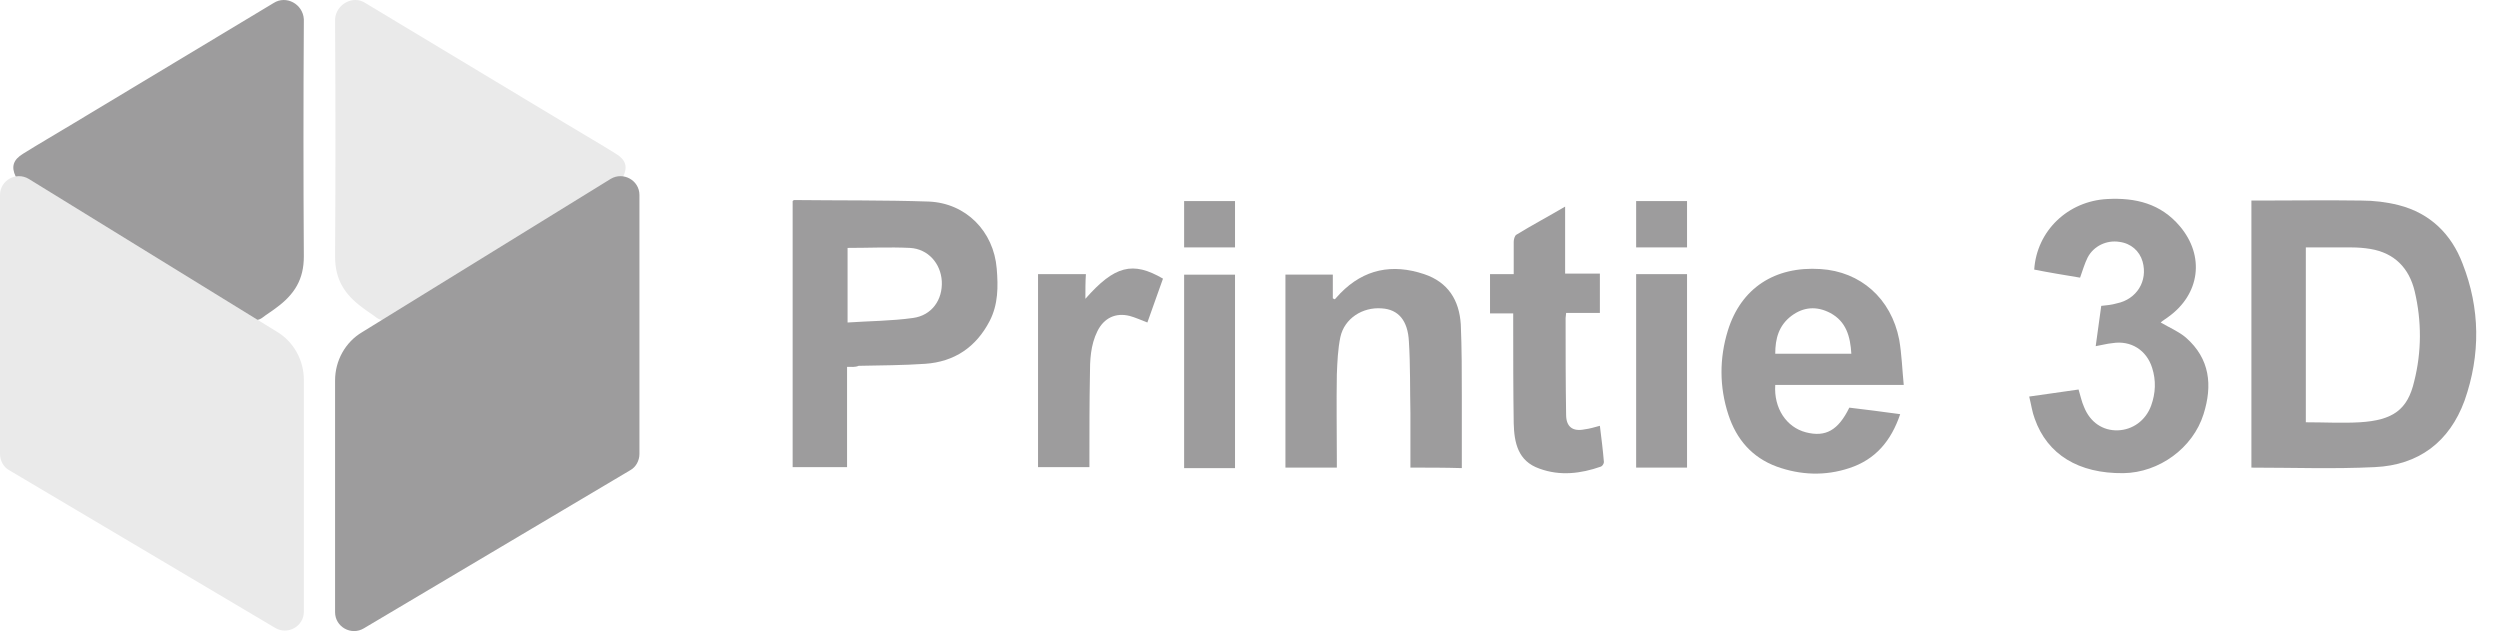
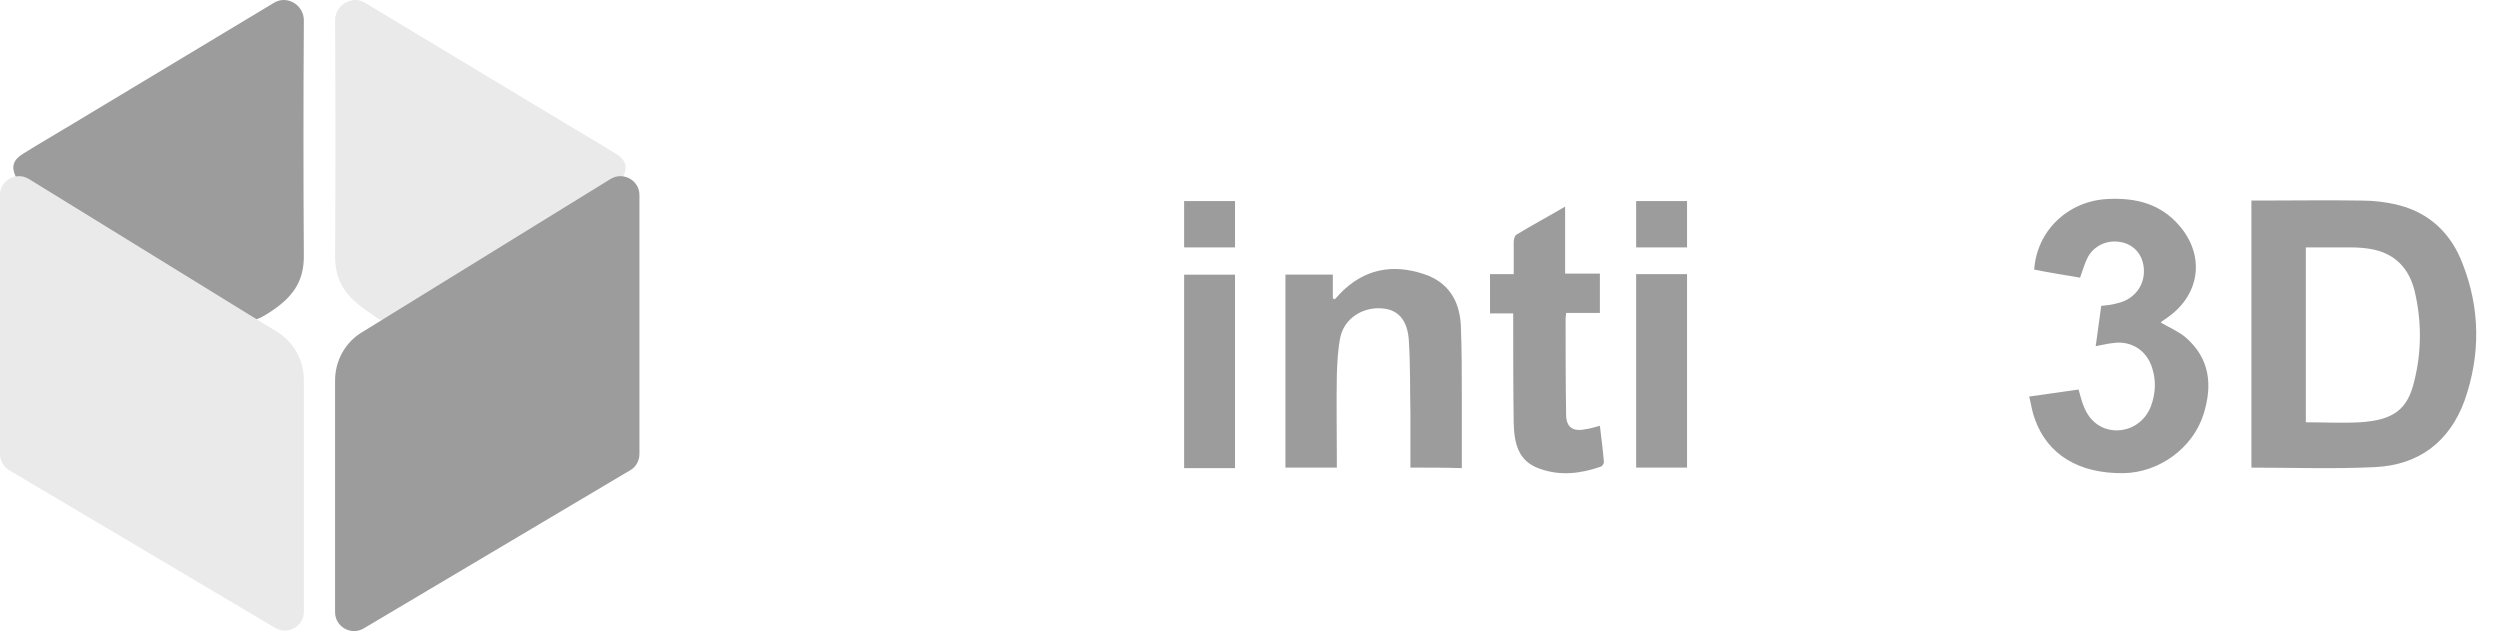
<svg xmlns="http://www.w3.org/2000/svg" width="103" height="26" viewBox="0 0 103 26" fill="none">
  <g id="Group">
    <g id="Group_2">
      <path id="Vector" d="M92.758 19.266C92.758 15.612 92.758 11.959 92.758 8.263C92.883 8.263 92.987 8.263 93.091 8.263C94.481 8.263 95.893 8.242 97.284 8.263C97.803 8.263 98.322 8.325 98.82 8.45C100.128 8.782 101 9.654 101.457 10.858C102.184 12.706 102.204 14.616 101.54 16.505C100.917 18.207 99.651 19.162 97.845 19.245C96.163 19.328 94.461 19.266 92.758 19.266ZM95 17.398C95.769 17.398 96.495 17.439 97.222 17.398C98.592 17.315 99.194 16.879 99.464 15.716C99.775 14.491 99.775 13.225 99.485 12C99.256 11.045 98.654 10.422 97.658 10.256C97.409 10.215 97.139 10.194 96.89 10.194C96.267 10.194 95.623 10.194 95 10.194C95 12.581 95 14.989 95 17.398Z" fill="#9D9C9D" />
-       <path id="Vector_2" d="M34.899 15.114C34.899 15.841 34.899 16.526 34.899 17.19C34.899 17.875 34.899 18.56 34.899 19.245C34.151 19.245 33.404 19.245 32.657 19.245C32.657 15.591 32.657 11.938 32.657 8.284C32.678 8.263 32.698 8.242 32.719 8.242C34.567 8.263 36.414 8.242 38.262 8.304C39.798 8.367 40.94 9.529 41.065 11.066C41.127 11.813 41.127 12.54 40.774 13.225C40.214 14.304 39.321 14.906 38.117 14.989C37.203 15.052 36.29 15.052 35.376 15.072C35.231 15.135 35.086 15.114 34.899 15.114ZM34.92 10.214C34.92 11.19 34.92 12.207 34.92 13.287C35.833 13.225 36.726 13.225 37.618 13.1C38.387 12.996 38.843 12.353 38.802 11.585C38.76 10.858 38.241 10.256 37.494 10.214C36.643 10.173 35.792 10.214 34.92 10.214Z" fill="#9D9C9D" />
      <path id="Vector_3" d="M85.637 16.048C85.72 16.318 85.762 16.546 85.865 16.774C86.115 17.397 86.634 17.75 87.256 17.73C87.858 17.709 88.398 17.335 88.627 16.712C88.813 16.193 88.834 15.674 88.668 15.155C88.44 14.428 87.796 14.013 87.028 14.138C86.8 14.159 86.592 14.221 86.343 14.262C86.426 13.702 86.488 13.162 86.571 12.602C86.779 12.581 87.007 12.56 87.215 12.498C88.025 12.332 88.502 11.584 88.274 10.775C88.149 10.339 87.796 10.027 87.319 9.965C86.8 9.882 86.26 10.131 86.011 10.609C85.886 10.858 85.803 11.148 85.699 11.439C85.076 11.335 84.433 11.231 83.81 11.107C83.914 9.508 85.201 8.283 86.82 8.2C87.983 8.138 89.021 8.387 89.81 9.321C90.848 10.546 90.64 12.124 89.332 13.058C89.229 13.141 89.104 13.204 89.021 13.287C89.374 13.494 89.768 13.66 90.059 13.909C91.055 14.781 91.159 15.882 90.786 17.065C90.35 18.456 88.959 19.473 87.485 19.494C85.637 19.515 84.35 18.726 83.831 17.252C83.727 16.982 83.686 16.671 83.603 16.338C84.288 16.235 84.952 16.152 85.637 16.048Z" fill="#9D9C9D" />
-       <path id="Vector_4" d="M78.434 15.86C76.607 15.86 74.863 15.86 73.14 15.86C73.077 16.815 73.596 17.604 74.406 17.812C75.216 18.02 75.735 17.729 76.192 16.795C76.877 16.878 77.562 16.961 78.288 17.064C77.915 18.165 77.271 18.933 76.192 19.286C75.195 19.618 74.178 19.576 73.202 19.224C72.185 18.85 71.541 18.102 71.209 17.085C70.835 15.943 70.835 14.76 71.188 13.618C71.728 11.874 73.119 10.961 75.008 11.085C76.648 11.189 77.915 12.29 78.247 13.992C78.351 14.594 78.371 15.217 78.434 15.86ZM76.275 14.573C76.233 13.867 76.067 13.245 75.403 12.892C74.842 12.601 74.302 12.643 73.804 13.016C73.285 13.411 73.14 13.95 73.14 14.573C74.219 14.573 75.237 14.573 76.275 14.573Z" fill="#9D9C9D" />
      <path id="Vector_5" d="M58.109 19.265C58.109 18.497 58.109 17.77 58.109 17.023C58.088 16.047 58.109 15.051 58.047 14.075C58.005 13.203 57.611 12.746 56.926 12.705C56.137 12.643 55.389 13.12 55.223 13.888C55.12 14.386 55.099 14.905 55.078 15.424C55.057 16.608 55.078 17.77 55.078 18.954C55.078 19.058 55.078 19.161 55.078 19.265C54.372 19.265 53.687 19.265 52.96 19.265C52.96 16.628 52.96 13.992 52.96 11.314C53.583 11.314 54.227 11.314 54.912 11.314C54.912 11.625 54.912 11.957 54.912 12.29C54.933 12.31 54.953 12.31 54.995 12.331C55.078 12.248 55.14 12.165 55.223 12.082C56.199 11.085 57.362 10.857 58.67 11.293C59.666 11.625 60.123 12.373 60.185 13.369C60.227 14.366 60.227 15.362 60.227 16.359C60.227 17.231 60.227 18.082 60.227 18.954C60.227 19.058 60.227 19.182 60.227 19.286C59.521 19.265 58.836 19.265 58.109 19.265Z" fill="#9D9C9D" />
      <path id="Vector_6" d="M65.915 17.543C65.977 18.041 66.04 18.539 66.081 19.037C66.081 19.1 66.019 19.203 65.957 19.224C65.126 19.515 64.275 19.619 63.424 19.307C62.531 18.996 62.386 18.228 62.365 17.439C62.344 16.069 62.344 14.678 62.344 13.307C62.344 13.183 62.344 13.058 62.344 12.913C62.012 12.913 61.701 12.913 61.389 12.913C61.389 12.352 61.389 11.833 61.389 11.294C61.701 11.294 62.012 11.294 62.365 11.294C62.365 10.837 62.365 10.401 62.365 9.965C62.365 9.861 62.406 9.716 62.469 9.674C63.112 9.28 63.777 8.927 64.483 8.512C64.483 9.446 64.483 10.339 64.483 11.273C64.981 11.273 65.438 11.273 65.915 11.273C65.915 11.833 65.915 12.352 65.915 12.892C65.458 12.892 65.001 12.892 64.524 12.892C64.524 12.975 64.503 13.037 64.503 13.1C64.503 14.428 64.503 15.757 64.524 17.086C64.524 17.584 64.794 17.792 65.292 17.688C65.479 17.667 65.687 17.605 65.915 17.543Z" fill="#9D9C9D" />
-       <path id="Vector_7" d="M44.718 12.311C45.922 10.941 46.67 10.754 47.915 11.48C47.708 12.082 47.479 12.684 47.272 13.287C47.002 13.183 46.773 13.079 46.545 13.017C45.964 12.871 45.486 13.1 45.216 13.639C44.926 14.221 44.905 14.844 44.905 15.466C44.884 16.587 44.884 17.729 44.884 18.85C44.884 18.975 44.884 19.099 44.884 19.245C44.158 19.245 43.472 19.245 42.767 19.245C42.767 16.608 42.767 13.972 42.767 11.293C43.41 11.293 44.054 11.293 44.739 11.293C44.718 11.605 44.718 11.916 44.718 12.311Z" fill="#9D9C9D" />
      <g id="Group_3">
        <path id="Vector_8" d="M48.786 11.315C49.492 11.315 50.177 11.315 50.883 11.315C50.883 13.972 50.883 16.629 50.883 19.287C50.177 19.287 49.492 19.287 48.786 19.287C48.786 16.629 48.786 13.972 48.786 11.315Z" fill="#9D9C9D" />
        <path id="Vector_9" d="M50.883 10.193C50.177 10.193 49.492 10.193 48.786 10.193C48.786 9.55 48.786 8.927 48.786 8.283C49.471 8.283 50.177 8.283 50.883 8.283C50.883 8.906 50.883 9.55 50.883 10.193Z" fill="#9D9C9D" />
      </g>
      <g id="Group_4">
        <path id="Vector_10" d="M69.506 19.265C68.8 19.265 68.115 19.265 67.409 19.265C67.409 16.608 67.409 13.971 67.409 11.293C68.115 11.293 68.8 11.293 69.506 11.293C69.506 13.95 69.506 16.608 69.506 19.265Z" fill="#9D9C9D" />
        <path id="Vector_11" d="M67.409 8.283C68.115 8.283 68.8 8.283 69.506 8.283C69.506 8.927 69.506 9.55 69.506 10.193C68.8 10.193 68.115 10.193 67.409 10.193C67.409 9.57 67.409 8.948 67.409 8.283Z" fill="#9D9C9D" />
      </g>
    </g>
    <g id="Group_5">
      <path id="Vector_12" d="M13.805 0.788C13.805 0.83 13.805 0.871 13.805 0.934C13.826 4.152 13.826 7.349 13.805 10.566C13.805 11.501 14.179 12.123 14.947 12.684C15.134 12.829 15.342 12.954 15.528 13.099C15.674 13.203 15.882 13.224 16.027 13.12C18.684 11.521 21.362 9.902 24.02 8.304C24.497 8.013 25.016 7.743 25.494 7.473C25.577 7.432 25.639 7.349 25.68 7.266C25.867 6.871 25.784 6.581 25.369 6.331C24.705 5.916 24.02 5.522 23.334 5.107C20.573 3.446 17.812 1.785 15.051 0.124C14.553 -0.208 13.847 0.166 13.805 0.788Z" fill="#EAEAEA" />
-       <path id="Vector_13" d="M12.518 0.788C12.518 0.83 12.518 0.871 12.518 0.934C12.498 4.152 12.498 7.349 12.518 10.566C12.518 11.501 12.145 12.123 11.377 12.684C11.19 12.829 10.982 12.954 10.795 13.099C10.65 13.203 10.442 13.224 10.297 13.12C7.64 11.521 4.962 9.902 2.304 8.304C1.827 8.013 1.308 7.743 0.83 7.473C0.747 7.432 0.685 7.349 0.643 7.266C0.457 6.871 0.54 6.581 0.955 6.331C1.619 5.916 2.304 5.522 2.989 5.107C5.75 3.446 8.512 1.785 11.273 0.124C11.792 -0.208 12.477 0.166 12.518 0.788Z" fill="#9D9C9D" />
+       <path id="Vector_13" d="M12.518 0.788C12.518 0.83 12.518 0.871 12.518 0.934C12.498 4.152 12.498 7.349 12.518 10.566C12.518 11.501 12.145 12.123 11.377 12.684C10.65 13.203 10.442 13.224 10.297 13.12C7.64 11.521 4.962 9.902 2.304 8.304C1.827 8.013 1.308 7.743 0.83 7.473C0.747 7.432 0.685 7.349 0.643 7.266C0.457 6.871 0.54 6.581 0.955 6.331C1.619 5.916 2.304 5.522 2.989 5.107C5.75 3.446 8.512 1.785 11.273 0.124C11.792 -0.208 12.477 0.166 12.518 0.788Z" fill="#9D9C9D" />
      <path id="Vector_14" d="M0 13.64V18.705C0 18.975 0.145 19.245 0.374 19.37L11.335 25.868C11.854 26.179 12.519 25.805 12.519 25.203V15.653C12.519 14.844 12.103 14.076 11.398 13.661L1.183 7.37C0.664 7.059 0 7.432 0 8.034V13.64Z" fill="#EAEAEA" />
      <path id="Vector_15" d="M26.345 13.64V18.705C26.345 18.975 26.199 19.245 25.971 19.37L14.989 25.888C14.47 26.2 13.805 25.826 13.805 25.224V15.674C13.805 14.865 14.221 14.097 14.927 13.681L25.161 7.37C25.68 7.059 26.345 7.432 26.345 8.034V13.64Z" fill="#9D9C9D" />
    </g>
  </g>
</svg>